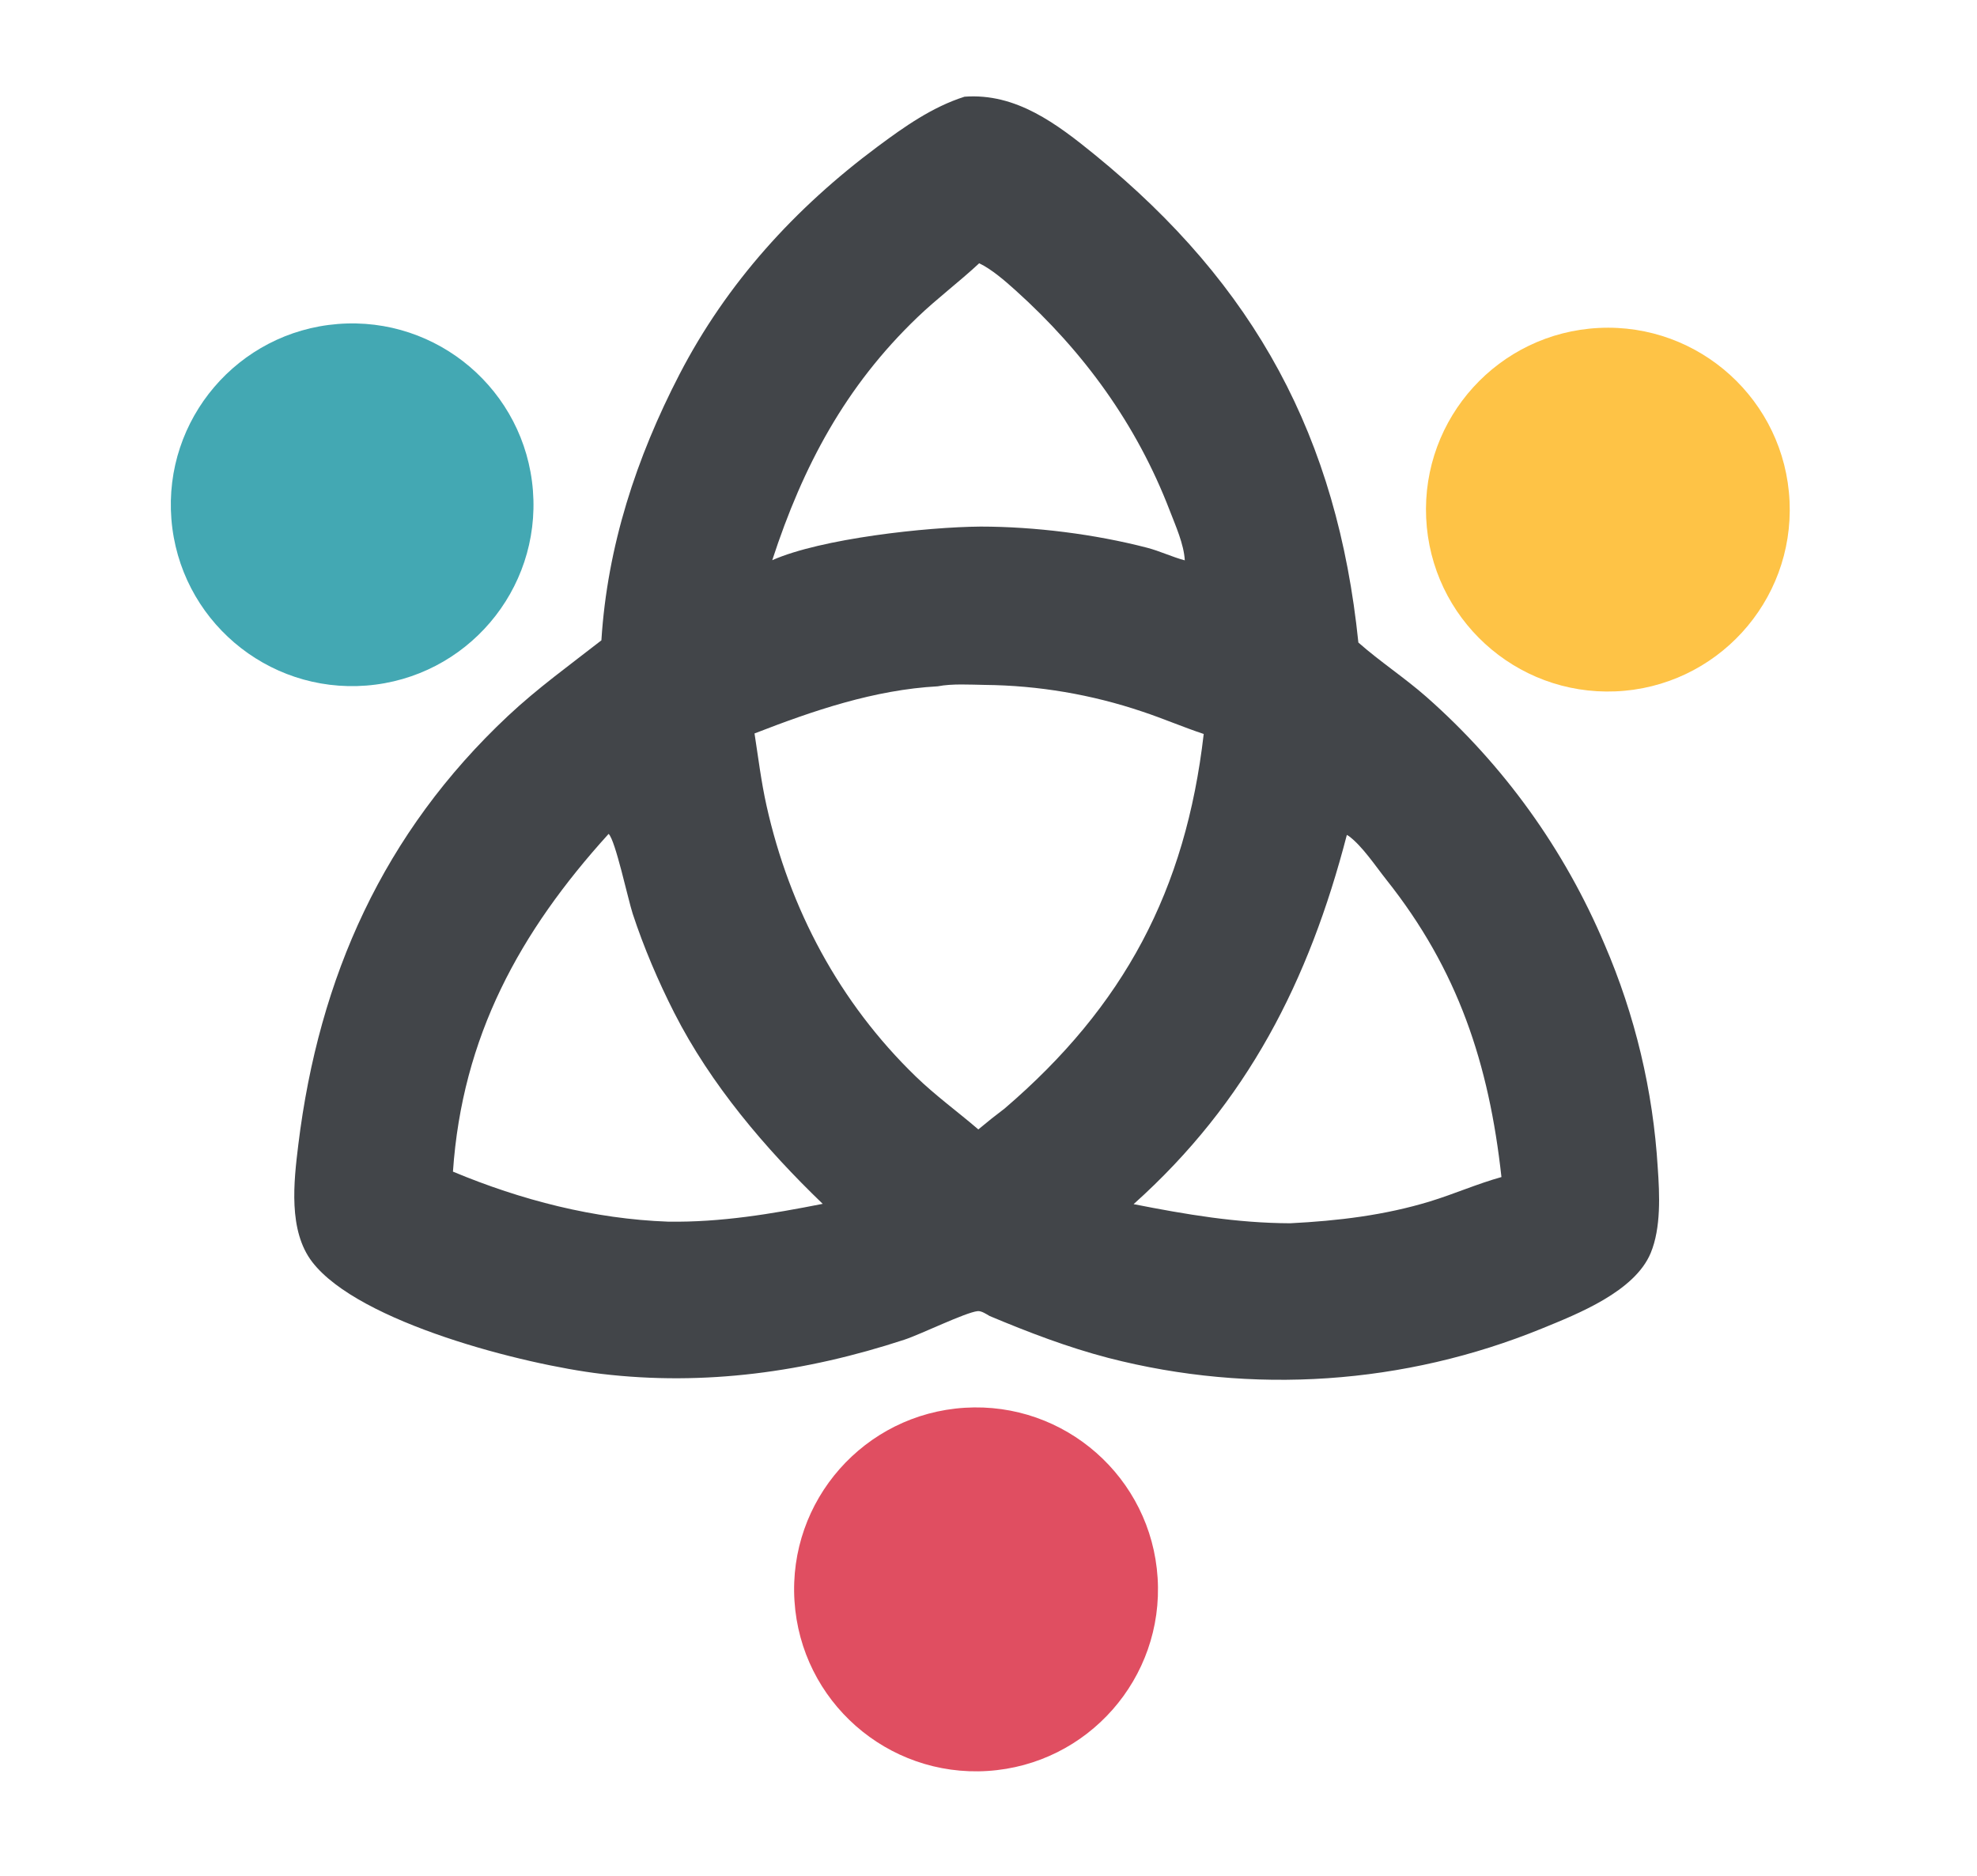
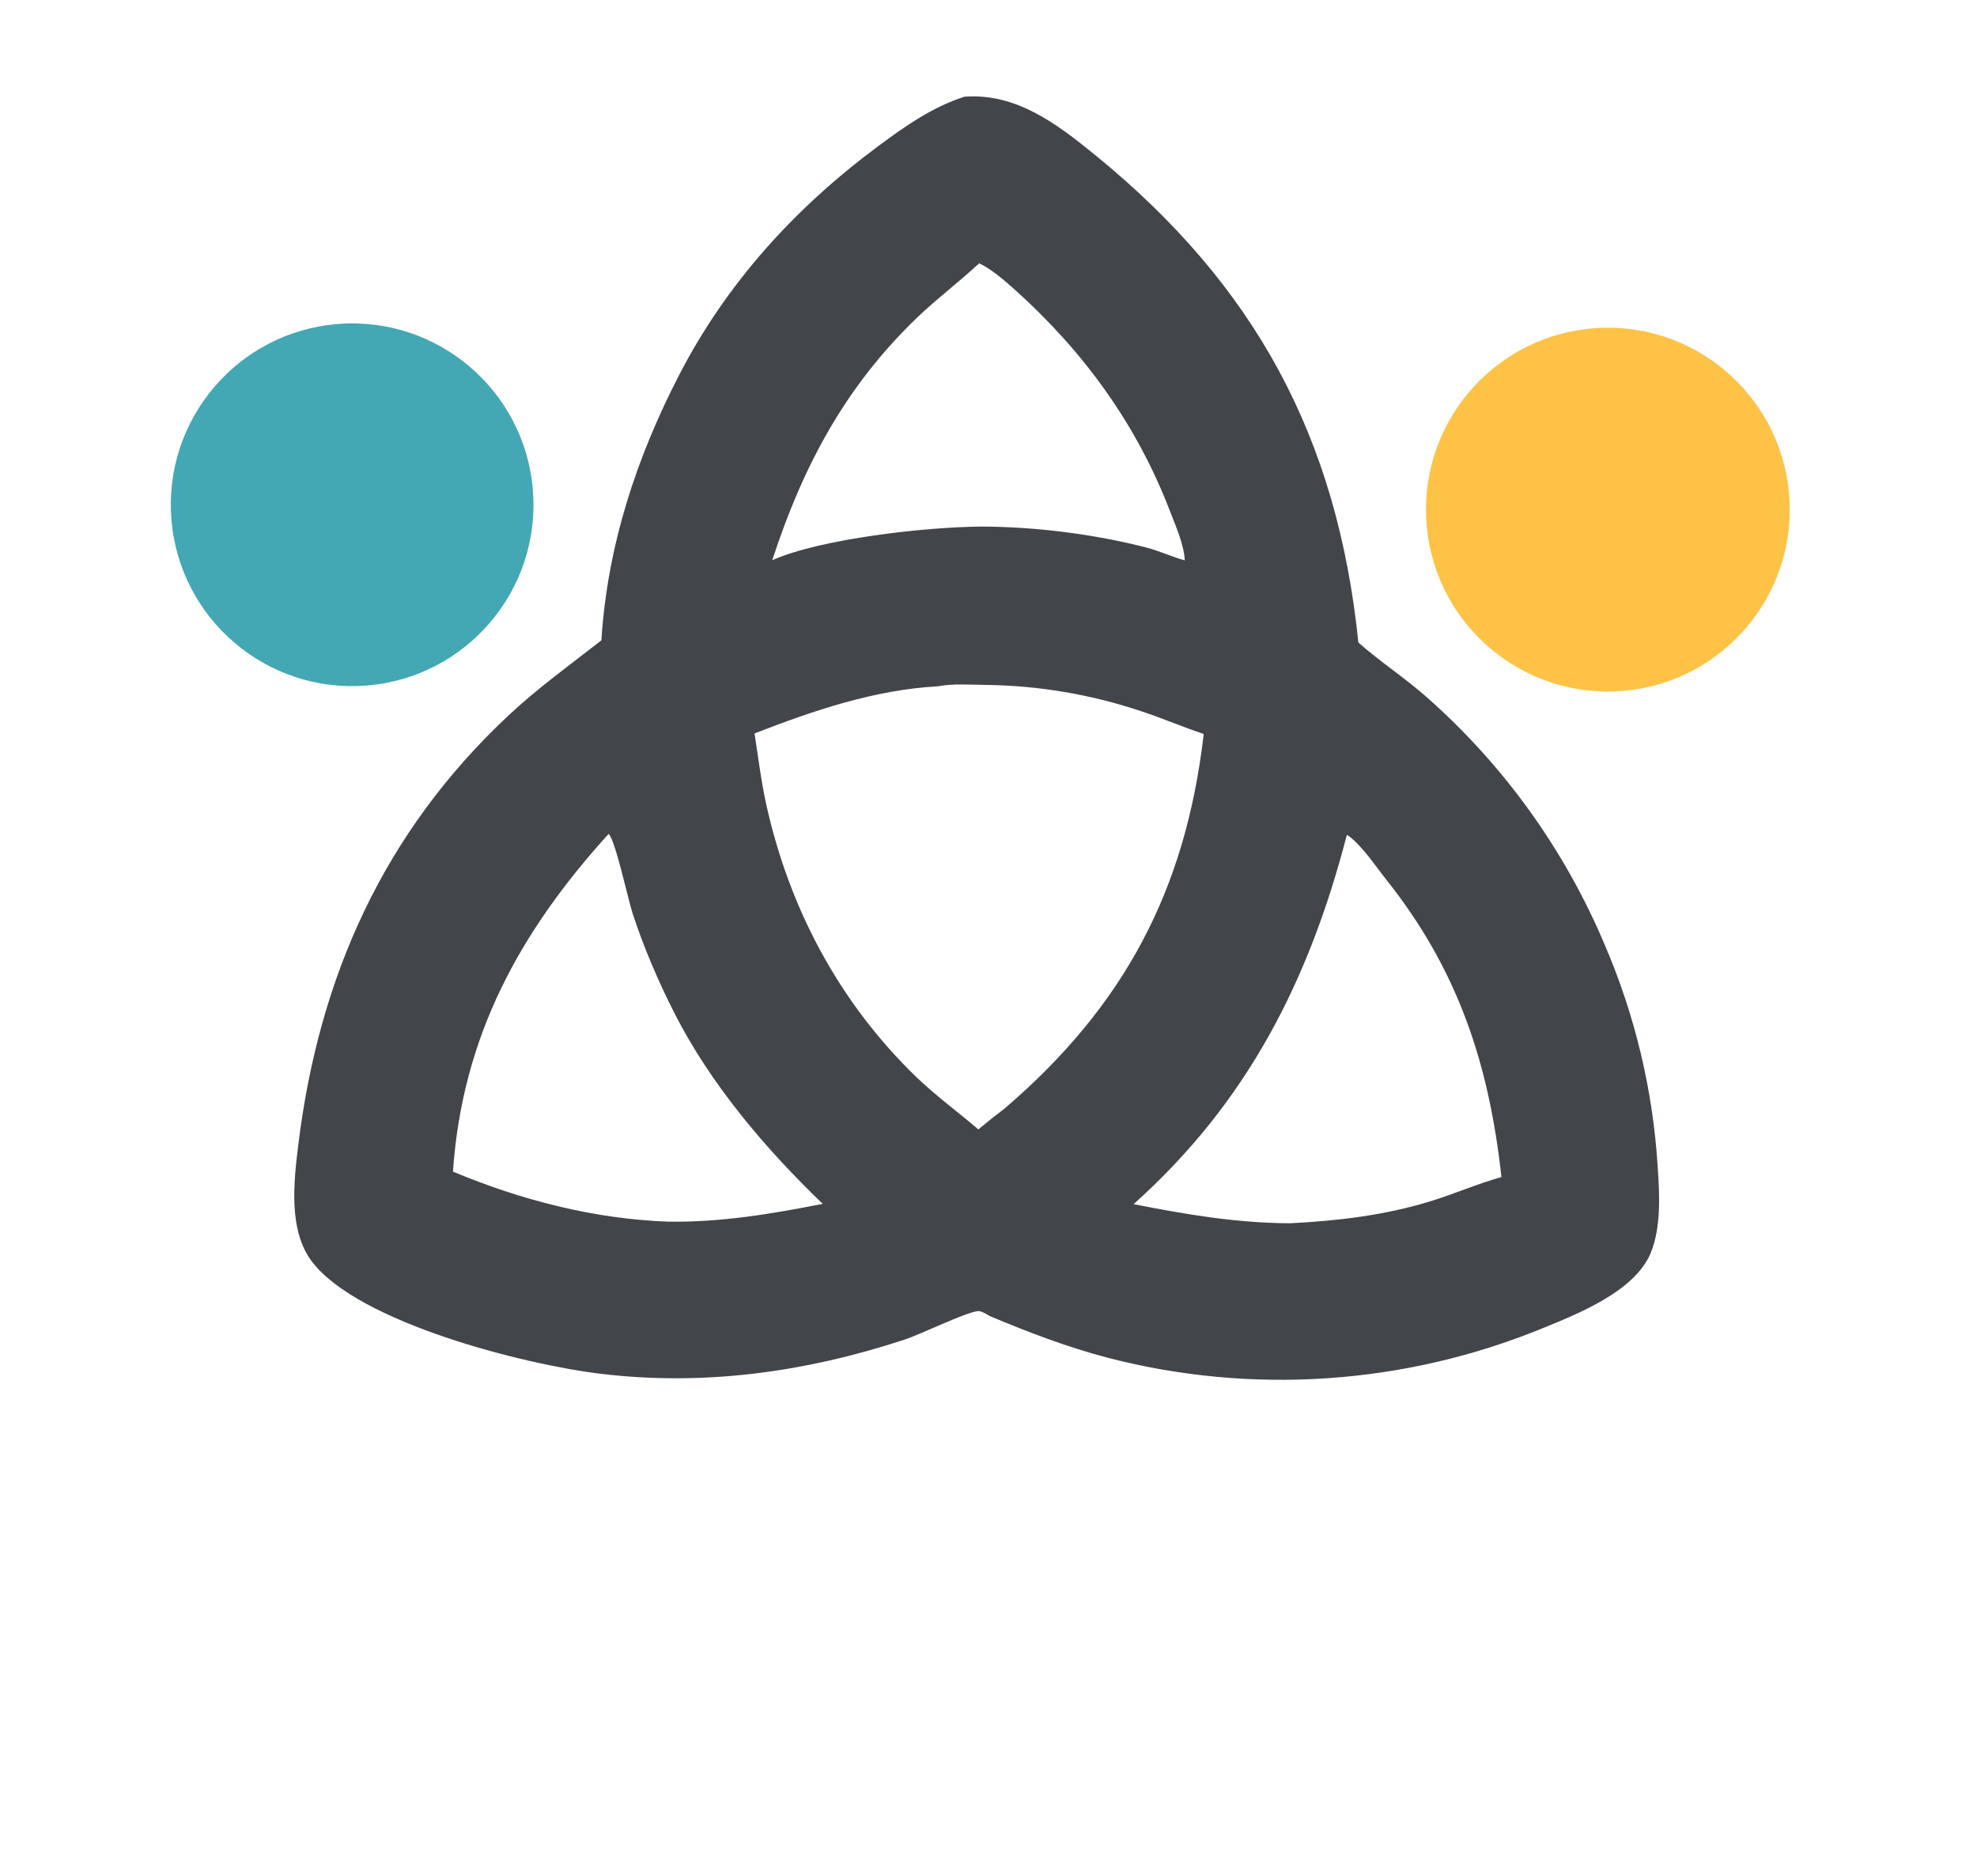
<svg xmlns="http://www.w3.org/2000/svg" width="292" height="277">
-   <path fill="#424549" d="M142.46 14.281C150.079 13.714 156.099 18.293 161.72 22.869C185.426 42.169 197.525 64.616 200.629 94.888C203.824 97.713 207.453 100.08 210.676 102.914C222.083 112.967 231.078 125.462 236.991 139.469C241.502 149.927 244.16 161.089 244.847 172.457C245.124 176.402 245.351 181.329 243.804 185.048C241.438 190.733 233.033 194.035 227.755 196.191C207.43 204.498 184.966 206.023 163.705 200.54C157.67 198.966 151.906 196.754 146.162 194.347C145.69 194.073 144.951 193.566 144.385 193.63C142.549 193.837 135.997 197.053 133.552 197.855C118.993 202.625 104.106 204.711 88.812 202.893C77.417 201.539 53.035 195.342 46.12 186.374C42.55 181.744 43.39 174.509 44.057 169.071C47.096 144.289 56.641 122.966 75.039 105.719C79.398 101.633 84.13 98.231 88.825 94.566C89.704 80.649 93.979 67.607 100.358 55.284C107.36 41.757 117.45 30.705 129.606 21.661C133.584 18.701 137.692 15.799 142.46 14.281ZM111.442 108.317C111.994 111.874 112.428 115.461 113.213 118.975C116.62 134.234 123.987 148.06 135.247 158.966C138.192 161.819 141.41 164.143 144.5 166.795C145.771 165.727 147.071 164.693 148.397 163.694C166.038 148.569 175.123 131.484 177.787 108.394C174.736 107.384 171.786 106.105 168.736 105.095C161.232 102.559 153.373 101.226 145.452 101.148C143.275 101.113 140.629 100.942 138.497 101.356C129.12 101.872 120.12 104.945 111.442 108.317ZM144.625 38.88C141.675 41.632 138.437 44.048 135.519 46.843C124.86 57.049 118.59 68.844 114.06 82.73C121.299 79.524 136.876 77.826 144.846 77.766C152.854 77.774 161.659 78.878 169.409 80.886C171.322 81.382 173.098 82.249 174.992 82.752C174.862 80.357 173.627 77.632 172.764 75.388C167.87 62.66 160.076 51.946 149.975 42.859C148.454 41.49 146.459 39.754 144.625 38.88ZM198.928 123.3C193.335 144.855 184.234 162.783 167.432 177.829C175.18 179.352 182.631 180.625 190.563 180.653C197.564 180.302 204.505 179.477 211.234 177.417C214.768 176.335 218.214 174.813 221.761 173.829C219.922 157.114 215.358 143.245 204.761 129.916C203.174 127.919 201.212 124.948 199.22 123.472C199.14 123.413 199.01 123.345 198.928 123.3ZM98.688 180.416C106.478 180.529 113.899 179.287 121.513 177.785C113.02 169.616 104.96 160.138 99.591 149.58C97.221 144.918 95.078 139.904 93.447 134.933C92.768 132.867 90.88 124.021 89.89 123.151C76.737 137.649 68.27 153.09 66.9 173.028C76.964 177.231 87.746 180.022 98.688 180.416Z" />
-   <path fill="#E04E61" d="M142.477 207.901C157.283 206.971 170.041 218.215 170.979 233.02C171.918 247.824 160.682 260.589 145.878 261.537C131.061 262.486 118.282 251.238 117.343 236.42C116.403 221.602 127.659 208.831 142.477 207.901Z" />
+   <path fill="#424549" d="M142.46 14.281C150.079 13.714 156.099 18.293 161.72 22.869C185.426 42.169 197.525 64.616 200.629 94.888C203.824 97.713 207.453 100.08 210.676 102.914C222.083 112.967 231.078 125.462 236.991 139.469C241.502 149.927 244.16 161.089 244.847 172.457C245.124 176.402 245.351 181.329 243.804 185.048C241.438 190.733 233.033 194.035 227.755 196.191C207.43 204.498 184.966 206.023 163.705 200.54C157.67 198.966 151.906 196.754 146.162 194.347C145.69 194.073 144.951 193.566 144.385 193.63C142.549 193.837 135.997 197.053 133.552 197.855C118.993 202.625 104.106 204.711 88.812 202.893C77.417 201.539 53.035 195.342 46.12 186.374C42.55 181.744 43.39 174.509 44.057 169.071C47.096 144.289 56.641 122.966 75.039 105.719C79.398 101.633 84.13 98.231 88.825 94.566C89.704 80.649 93.979 67.607 100.358 55.284C107.36 41.757 117.45 30.705 129.606 21.661C133.584 18.701 137.692 15.799 142.46 14.281M111.442 108.317C111.994 111.874 112.428 115.461 113.213 118.975C116.62 134.234 123.987 148.06 135.247 158.966C138.192 161.819 141.41 164.143 144.5 166.795C145.771 165.727 147.071 164.693 148.397 163.694C166.038 148.569 175.123 131.484 177.787 108.394C174.736 107.384 171.786 106.105 168.736 105.095C161.232 102.559 153.373 101.226 145.452 101.148C143.275 101.113 140.629 100.942 138.497 101.356C129.12 101.872 120.12 104.945 111.442 108.317ZM144.625 38.88C141.675 41.632 138.437 44.048 135.519 46.843C124.86 57.049 118.59 68.844 114.06 82.73C121.299 79.524 136.876 77.826 144.846 77.766C152.854 77.774 161.659 78.878 169.409 80.886C171.322 81.382 173.098 82.249 174.992 82.752C174.862 80.357 173.627 77.632 172.764 75.388C167.87 62.66 160.076 51.946 149.975 42.859C148.454 41.49 146.459 39.754 144.625 38.88ZM198.928 123.3C193.335 144.855 184.234 162.783 167.432 177.829C175.18 179.352 182.631 180.625 190.563 180.653C197.564 180.302 204.505 179.477 211.234 177.417C214.768 176.335 218.214 174.813 221.761 173.829C219.922 157.114 215.358 143.245 204.761 129.916C203.174 127.919 201.212 124.948 199.22 123.472C199.14 123.413 199.01 123.345 198.928 123.3ZM98.688 180.416C106.478 180.529 113.899 179.287 121.513 177.785C113.02 169.616 104.96 160.138 99.591 149.58C97.221 144.918 95.078 139.904 93.447 134.933C92.768 132.867 90.88 124.021 89.89 123.151C76.737 137.649 68.27 153.09 66.9 173.028C76.964 177.231 87.746 180.022 98.688 180.416Z" />
  <path fill="#FEC346" d="M236.155 48.431C251.011 47.697 263.635 59.175 264.315 74.033C264.995 88.892 253.473 101.475 238.612 102.102C223.826 102.726 211.32 91.274 210.643 76.49C209.967 61.707 221.374 49.16 236.155 48.431Z" />
  <path fill="#43A8B3" d="M49.896 47.847C64.643 46.677 77.546 57.685 78.712 72.433C79.879 87.18 68.869 100.081 54.121 101.245C39.377 102.409 26.481 91.402 25.314 76.658C24.148 61.915 35.152 49.016 49.896 47.847Z" />
</svg>